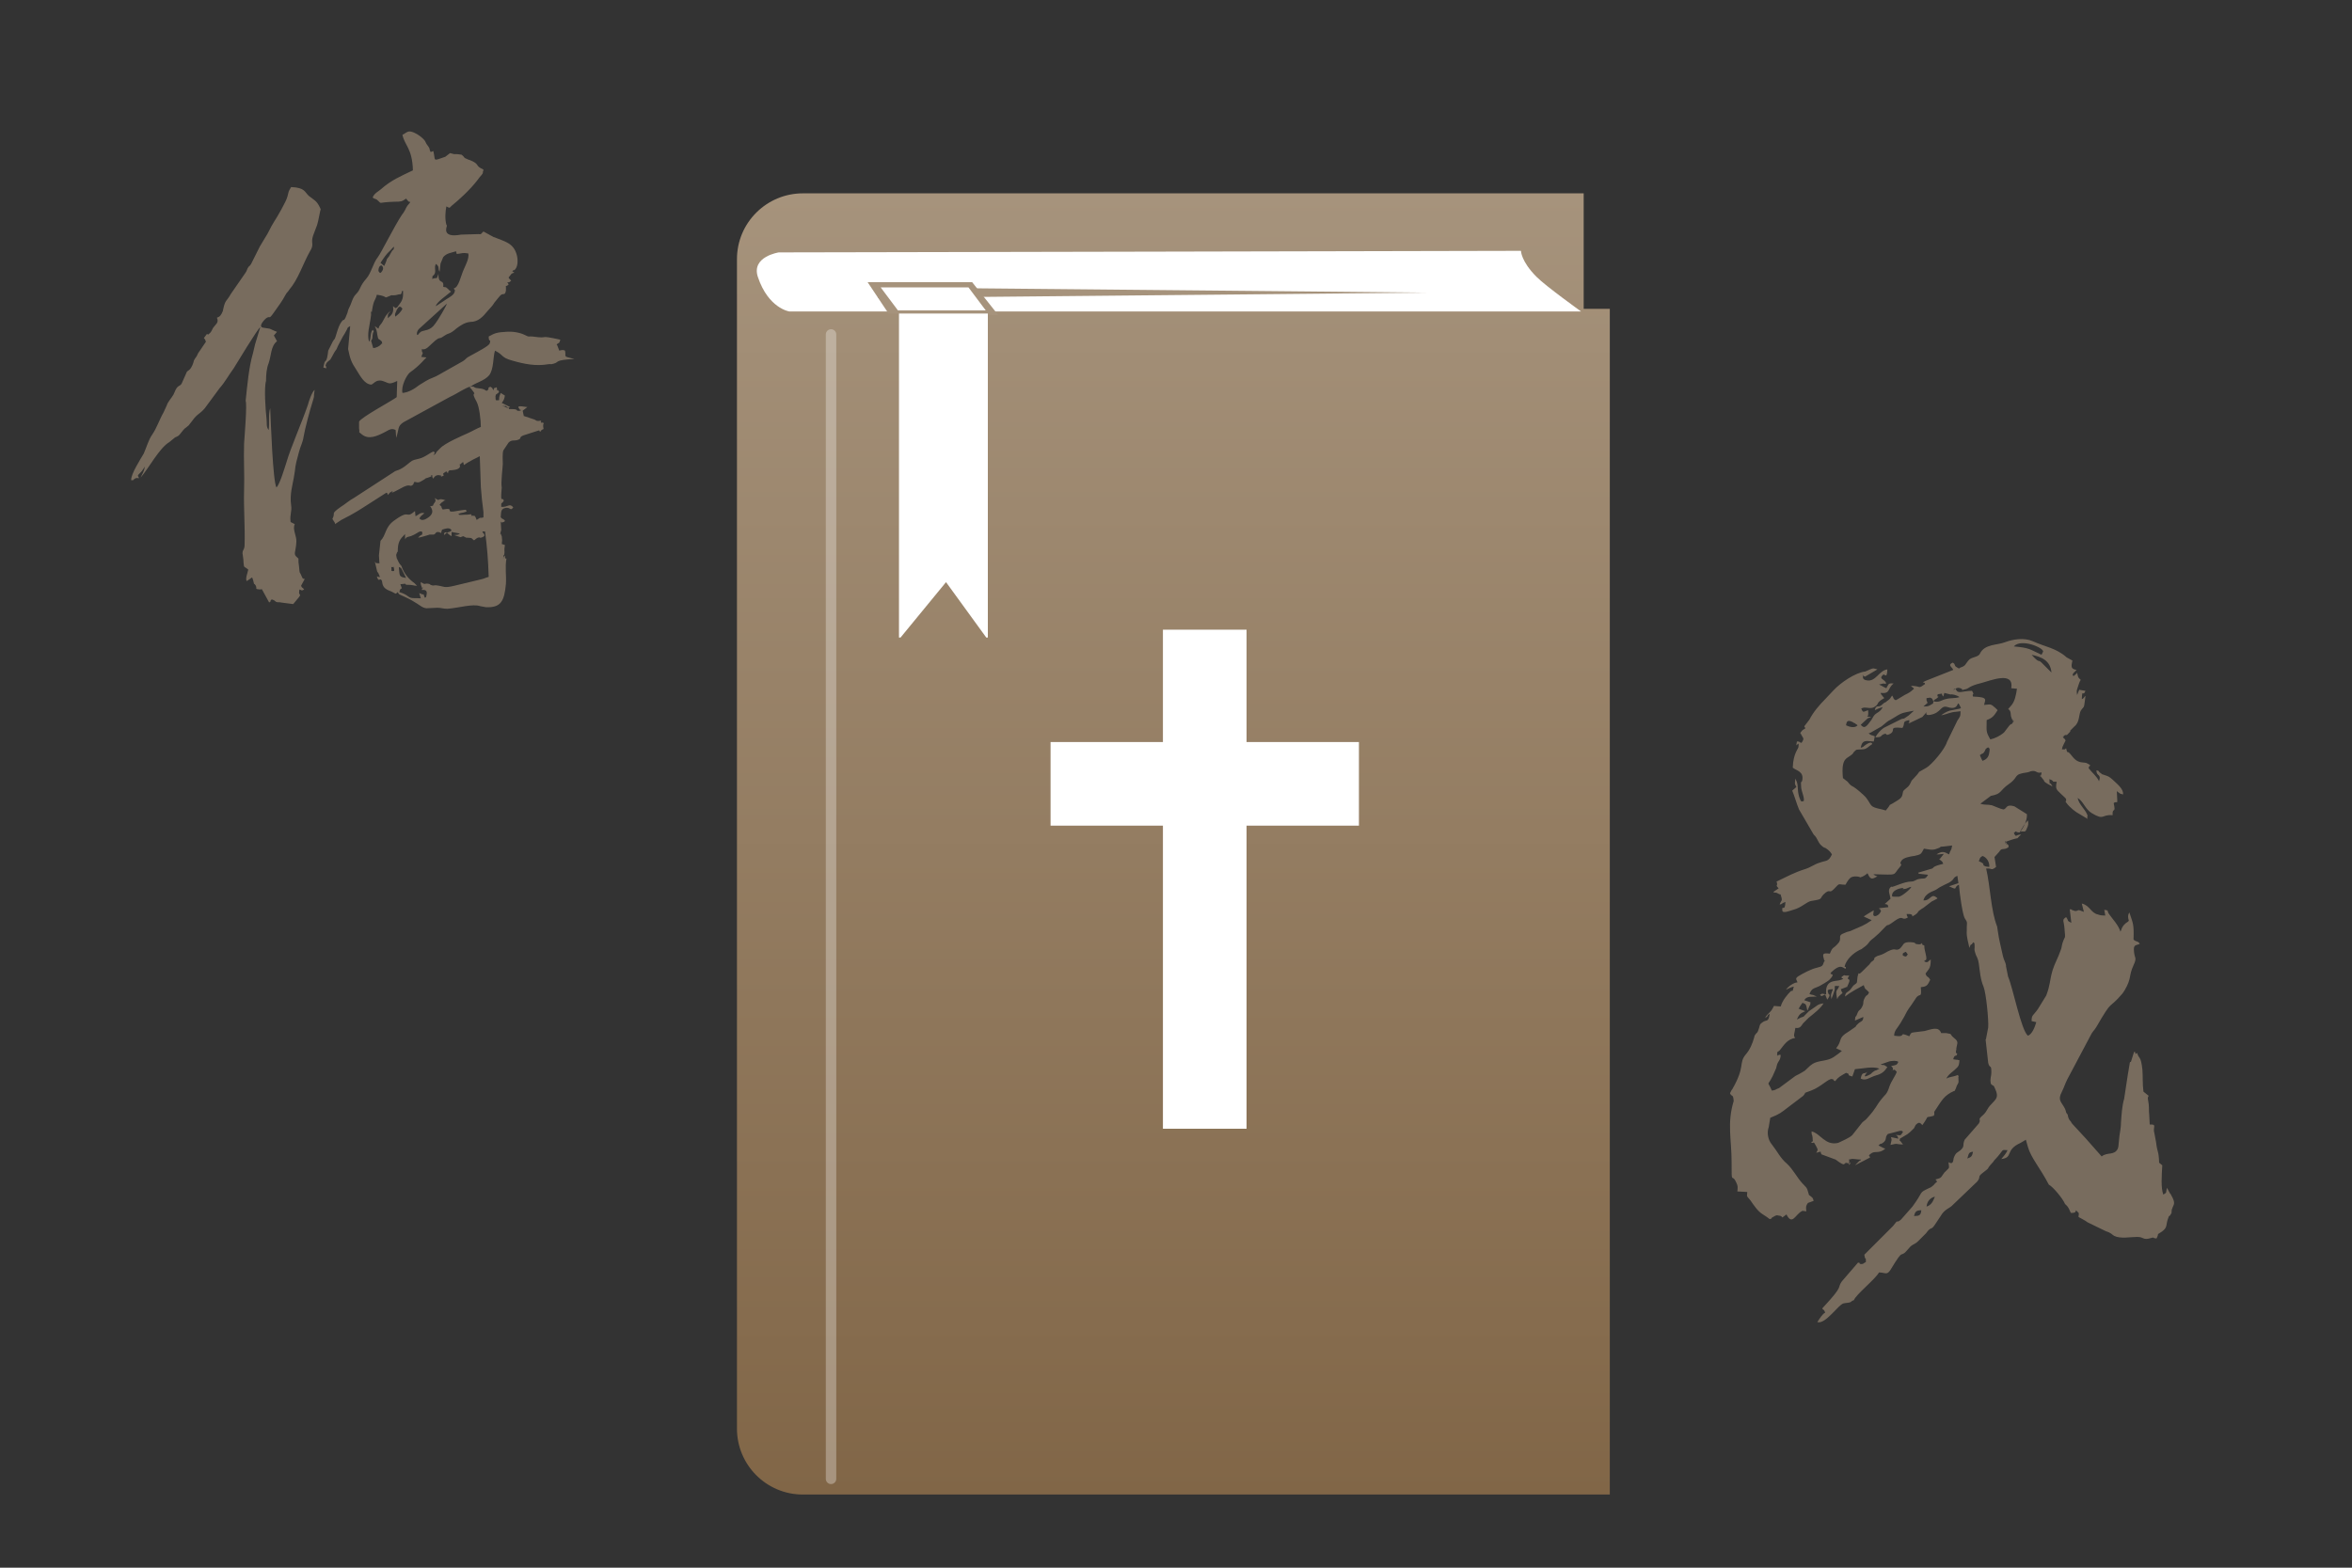
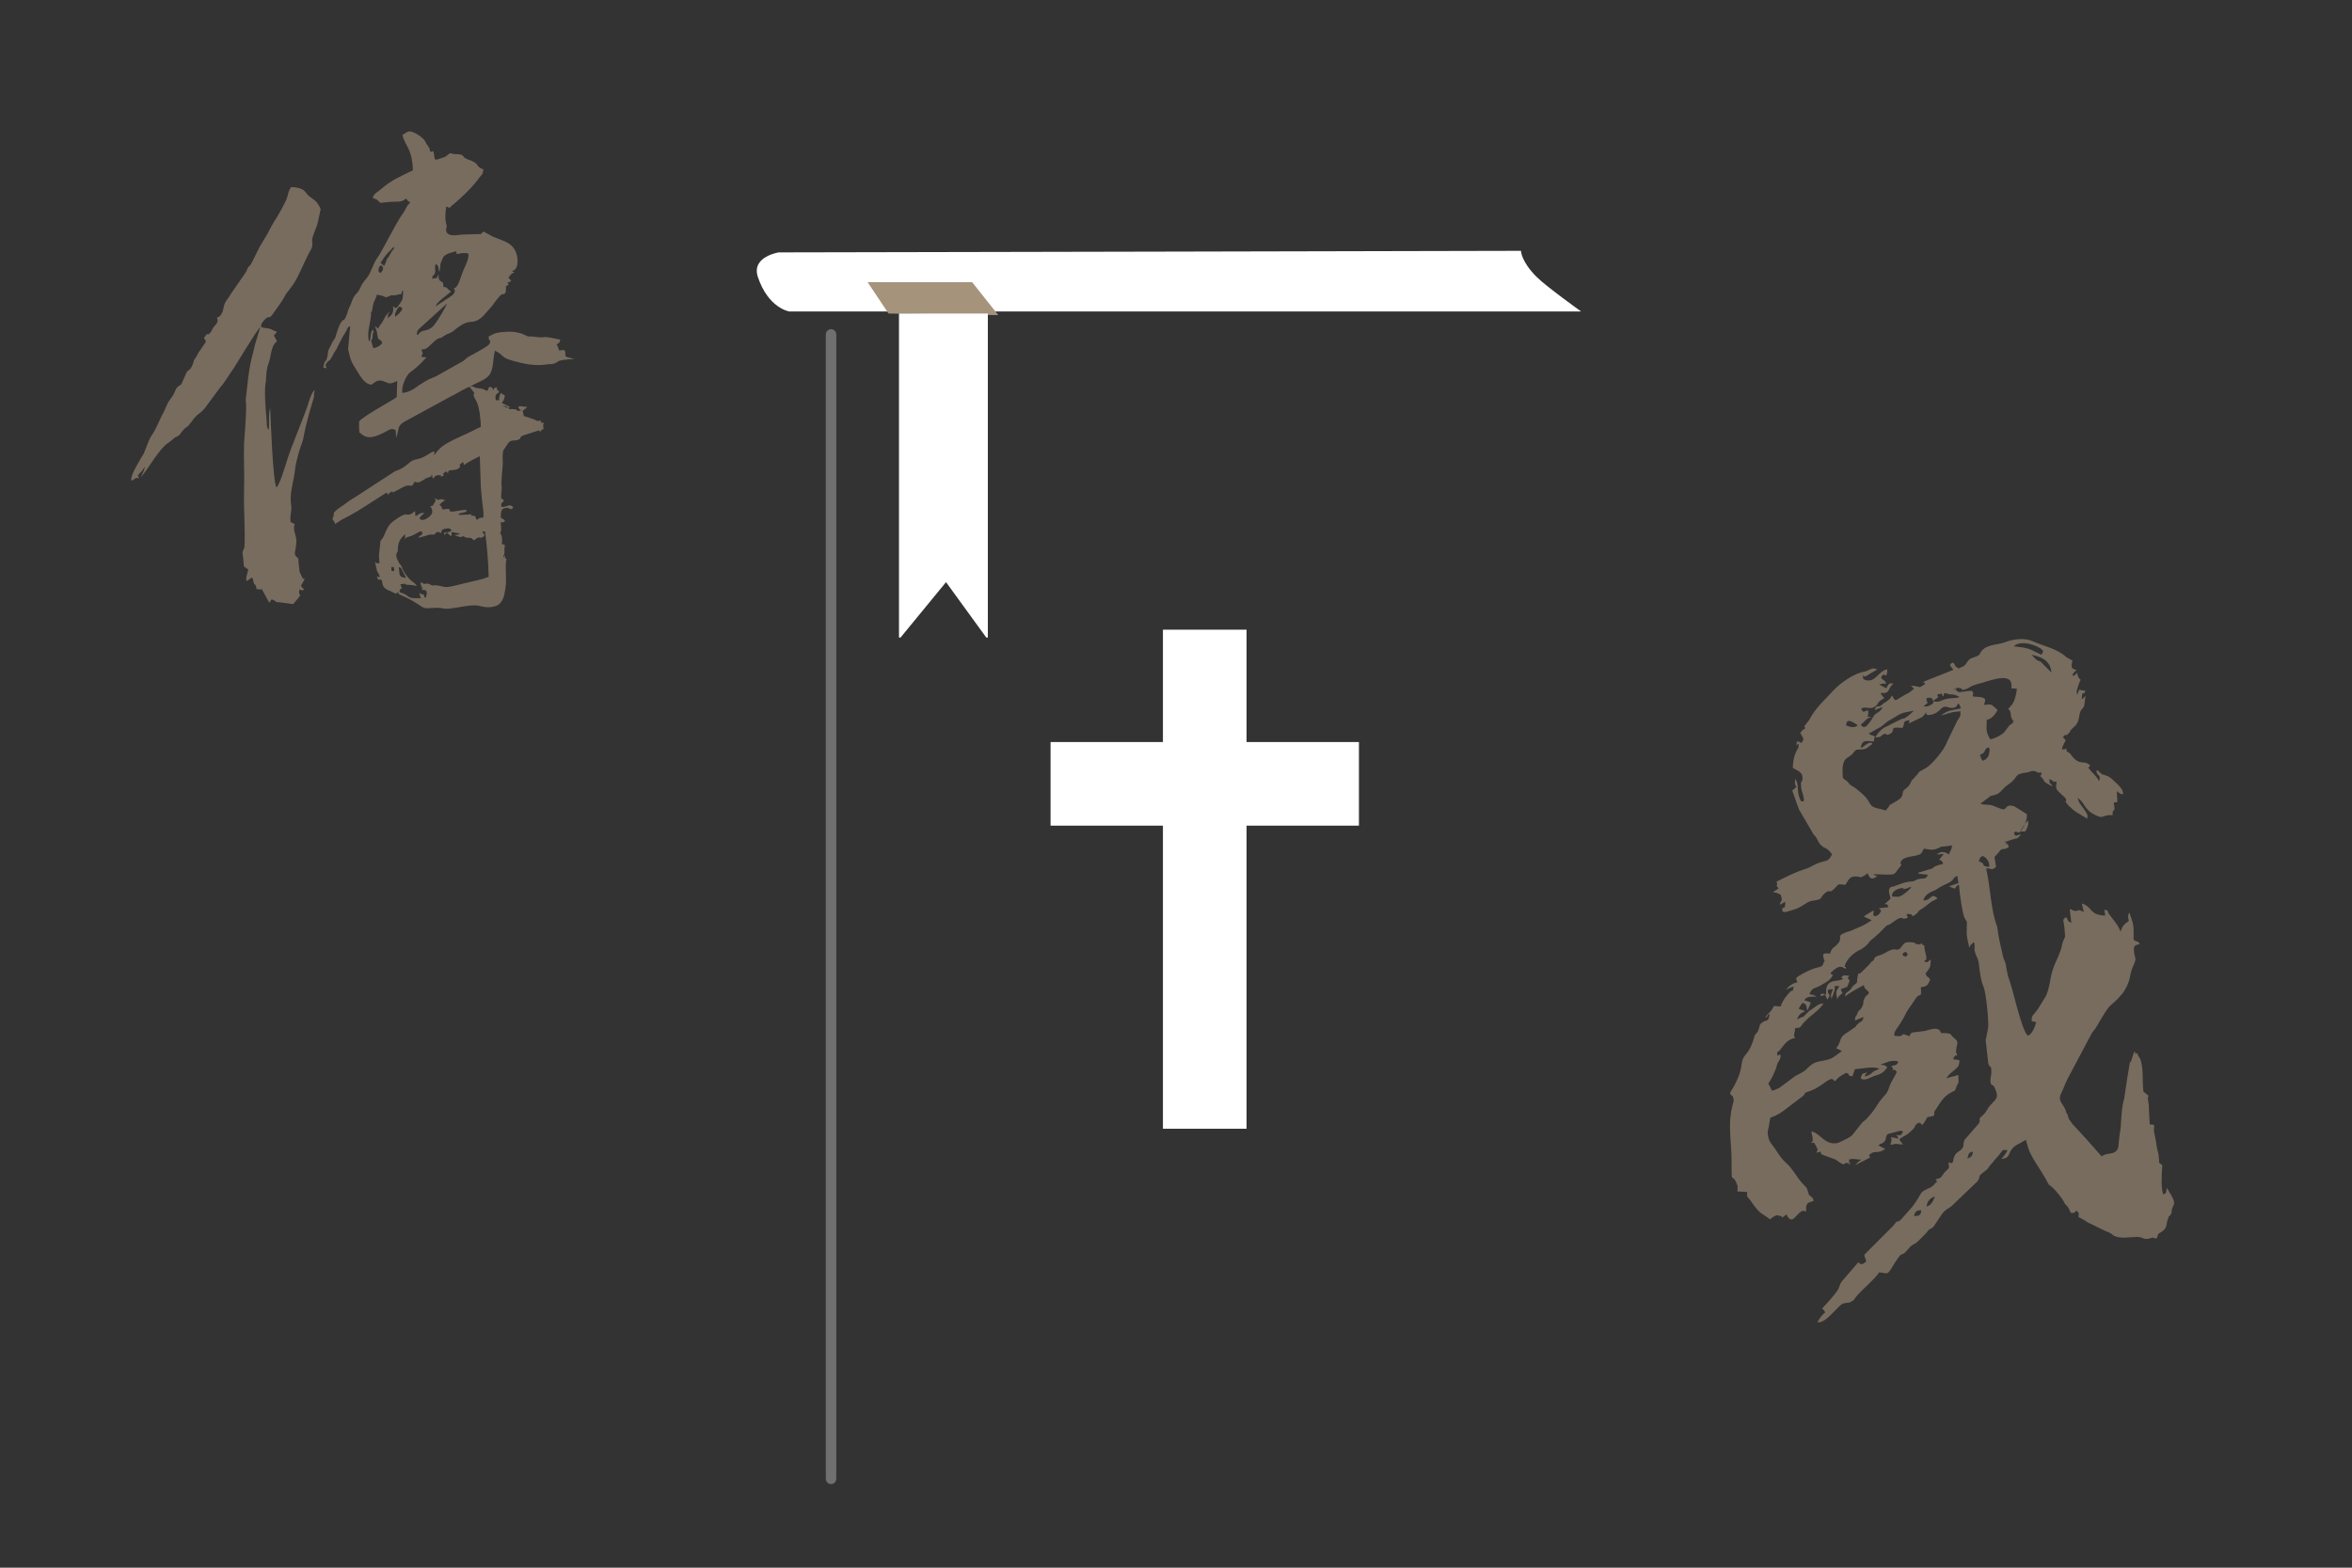
<svg xmlns="http://www.w3.org/2000/svg" version="1.1" x="0px" y="0px" viewBox="0 0 450 300" style="enable-background:new 0 0 450 300;" xml:space="preserve">
  <rect x="0" y="0" width="450" height="300" fill="#333333" stroke="none" />
  <style type="text/css">
	.st0{opacity:0.6;}
	.st1{fill-rule:evenodd;clip-rule:evenodd;fill:#A6937C;}
	.st2{fill:url(#SVGID_1_);}
	.st3{fill:#FFFFFF;}
	.st4{fill:#A6937C;}
	.st5{opacity:0.3;fill:none;stroke:#FFFFFF;stroke-width:2;stroke-linecap:round;stroke-miterlimit:10;}
</style>
  <g id="圖層_2" class="st0">
    <g>
      <path class="st1" d="M92,93.2l0.2,2.3l0.3,2.5l0,1c-0.2,0.1-0.5,0.1-0.7,0.1l-0.6,0.4L91,99c0,0,0-0.1-0.1-0.1    c-0.1-0.2,0.3-0.1-0.3-0.2c-0.7-0.1-0.1,0.1-0.3,0c-0.5-0.1,0.3,0.4-0.2-0.3c-0.5,0.1-0.7,0.1-1.2,0.1c-1.3,0.1-1,0-1.2-0.1    c0.2-0.1-0.2,0,0.4-0.2c0.3-0.1,0.1,0,0.5-0.1c0.3-0.1,0.5-0.1,0.7-0.3c-0.4-0.4,0.1-0.2-0.7-0.2c0,0-0.7,0.1-0.7,0.1    c-3.5,0.7-0.4-0.7-3.2-0.2c-0.5-0.7,0.1-0.3-0.6-0.9c0.1-0.1,0.3-0.4,0.5-0.5l0.3-0.2c0,0,0-0.1,0.1-0.1c0,0,0.6,0-0.2-0.2    c-1.2-0.3-0.5,0.5-1.6-0.3c0.2,0.7,0.2,0.5-0.2,1.1c-0.3,0.5,0.1,0.3-0.7,0.5c0,0.1,0.1,0.1,0.1,0.1c0,0.1,1.2,1.3-1.1,2.4    c-0.5,0.2-0.8,0.1-1.1-0.2c0.5,0.2-0.1,0.2,0.1-0.1l0.2-0.3c0.2-0.2,0.5-0.4,0.7-0.6c-0.8-0.2-1.1,0.3-1.7,0.6l-0.1-1    c-2,1.7-0.7-0.6-4.1,1.9c-1.7,1.3-1.4,2.7-2.5,3.8l-0.3,2.8l0.1,1.5c-1.1-0.1-0.4,0.1-0.9-0.3l0.1,0.3c0.1,0.4,0.2,0.9,0.3,1.3    c0.1,0.5,0,0.1,0.3,0.6l0.3,0.7c0,0-0.1,0-0.1,0c0,0.1-0.1,0-0.1,0s-0.1,0-0.1,0l-0.3-0.1c0.4,1.4,0.6,0,1,0.9c0,0,0,0.1,0,0.1    c0.1,0.5,0.1,1.2,1.3,1.7l0.5,0.2c1,0.5,0.7,0.5,1.1,0.2c0,0,0.1-0.1,0.1-0.1c0.3,0.5,0,0.3,1.3,0.9c0.5,0.2,1,0.5,1.4,0.7    c1.6,0.9,1.9,1.4,2.8,1.5c0.6,0,1.4-0.1,2.1-0.1c0.7,0,1.1,0.2,1.9,0.2c2.4-0.2,4.8-1,6.3-0.5l1.1,0.2c2.8,0.1,3.5-1.1,3.8-4.5    c0.1-1.6-0.2-3.2,0.1-4.8c-0.3-0.2-0.2,0.4-0.3-0.6c0,0-0.1,0.1-0.1,0.1c-0.5,0.7,0,0.4-0.2,0.3c0.1-1,0.1-0.1,0.2-0.7    c0.1-0.7-0.1-0.4,0.1-1.7c-0.3-0.2,0.2,0.1-0.3-0.1c-0.1,0-0.2-0.1-0.3-0.1c0.1-0.9,0.1-0.5,0-1.5c-0.4-0.6,0.3-0.4-0.3-0.4    l0.2-0.8l-0.1-1.6c0.4,0.3-0.3,0.3,0.5,0.1c0.3-0.1,0.2,0,0.3-0.3c-0.3-0.3-0.7-0.4-0.7-0.5c0-0.1-0.1-0.1-0.1-0.1    c0.1-1.1,0-1.6,0.9-1.8c1-0.2,0.9,0.7,1.5-0.1c-0.7-0.9-1,0-2.3-0.1c0-1.2,0-0.3,0.5-1.2c-0.3-0.9-0.7,0.9-0.4-2.5    c-0.2-0.9,0.2-4,0.2-4.5c0-0.7-0.1-2,0.1-2.6l1-1.5c0.6-0.6,1.1-0.3,1.7-0.5c1-0.3,0.1-0.5,1.2-0.9l2.8-0.9c0.5-0.1-0.1,0,0.4,0.2    c0.4-0.5,0-0.2,0.6-0.5c-0.3-1.5,0.4-0.9-0.1-1.2c-0.4-0.2,0,0.2-0.3,0c-0.4-0.3,0.1,0-0.1-0.4c-0.8,0.1-0.7,0.1-1.2-0.2l-2.1-0.7    c0,0,0-0.1,0-0.1l-0.2-0.9l0.9-0.7c-0.4,0-1.9-0.4-1.7,0.1c0,0,0.2,0.3,0.2,0.3c0.6,0.9-0.1-0.6,0.2,0.3c-1.2,0.1-0.2-0.2-1.3-0.3    c-1.6-0.1-0.5,0.2-1.1-0.3c-0.2-0.1-0.2-0.1-0.4-0.3L96,77.7c1,0.1,0.9,0.6,1.6,0.2l-1.6-0.8c0.4-0.5,0.5-0.8,0.6-1.4l-0.8-0.5    c-0.7,1.5,0.2,1.4-0.9,1.4c-0.1-0.1-0.1-0.5-0.1-0.8c0.2-0.7,0.1-0.2,0.3-0.4c0.7-1-0.7,0.8,0.2-0.2c0,0,0.1,0,0.1-0.1    c0-0.1,0.1-0.1,0.1-0.1c-0.5-0.9-0.1,0.2-0.4-0.4c-0.1-0.2,0.1-0.1-0.1-0.5c-0.5,0.3-0.4-0.1-0.6,0.6c-0.4-0.7,0-0.3-0.6-0.7    c-0.9,0.5,0.2,0.2-0.7,0.8c-0.7-0.4-0.7-0.4-1.6-0.5c-1.1-0.1-0.5-0.4-1.4-0.3c-0.5,0.3-0.3-0.1,0.2,0.6c1.2,1.5-0.5-0.2,0.9,2.3    c0.5,0.9,0.8,3.5,0.8,4.8c-0.8,0.3-1.6,0.8-2.5,1.2c-1.1,0.5-4.4,1.9-5.3,2.9c-0.1,0.1-0.3,0.3-0.5,0.5c-0.5,0.5-0.1,0.5-0.8,0.8    c0.4-0.5,0.3-0.4,0.1-0.7c-0.6,0.1-1.6,1.1-2.9,1.4c-1.4,0.3-1.3,0.4-2.2,1.1c-1.6,1.3-2,1-2.5,1.4l-7.7,5    c-0.8,0.4-1.8,1.3-2.5,1.7c-2.1,1.5-0.9,1-1.6,2.3l0.5,0.8c0,0,0,0.1,0,0.1c0,0,0,0.1,0,0.1c0.5-0.3,0.7-0.5,1.2-0.8    c2.6-1.3,3.6-2,6.1-3.6l2.5-1.6c0.4,0.1,0-0.1,0.2,0.1l0.1,0.3c0.2-0.1,0.3-0.4,0.5-0.5c1.4-0.8-1.2,1,1.9-0.7    c1.9-1.1,1.8-0.3,2.2-0.6c0.5-0.3,0.1-0.1,0.5-0.7c0.8,0.2,0.8,0.2,1.8-0.4c0.7-0.4-0.2-0.1,0.8-0.4c1.5-0.5-0.1-0.1,0.8-0.5    c0,0.4,0,0.4,0.2,0.7c0.3-0.6,0.8-0.8,1.4-0.6l0.1,0c0.2,0.1-0.4,0.4,0.3,0.1c0.4-0.2,0.1,0,0.1-0.5c0.7-0.4,0.5-0.6,0.9,0    c0.1-0.5,0-0.3,0.3-0.6c0.6,0,1.6-0.1,1.9-0.5c0.3-0.4,0,0.1,0.1-0.3c0.2-1.1-0.4,0.5,0-0.3c0.1-0.1,0.5-0.4,0.6-0.5l0.1,0.3    c0,0,0,0.1,0,0.1l0.1,0.2c0.5-0.5,3-1.7,3-1.7L92,93.2z M88.1,102.8c0.8-0.2,0.2-0.3,0.7-0.1c0.4,0.1,0.1,0.2,0.6,0.2    c1.1,0,0.8,0.2,1.3,0.5c0.2-0.1,0.3-0.3,0.7-0.5c0.7-0.2,0.2,0.2,0.9-0.1c0.9-0.4,0-0.7,0-1.1h0.5c0.4,3,0.6,5.4,0.7,8.7    c-0.8,0.2-0.7,0.3-1.6,0.5l-5,1.2c-2.1,0.5-1.8,0.1-3.5-0.1c-0.4,0-0.4,0.1-0.8,0c-0.6-0.2-0.1-0.2-0.7-0.3    c-0.8-0.1-0.4,0.3-1.4-0.3c0,0.5,0,0.3,0.1,0.7c0.4,1.3,0.4-0.5,0.1,0.8c0.8-0.1,1.1,0.2,0.9,1c-0.1,0.6-0.1,0.3-0.3,0.5    c-0.5-1,0.1-0.5-0.6-0.7l-0.5-0.2l0.2,0.6l0,0.1c0,0.1,0.1-0.1,0.1,0.3c-1-0.1-1.8,0.1-2.3-0.3c-0.7-0.5-0.9-0.6-1.8-0.9    c0.3-1.4,0.8,0.1,0.2-1.5c0.2,0,0.8-0.1,0.9-0.1l0.2,0.2c1.4,0,1.4,0.2,2.1,0.2l-0.5-0.5c-1.1-0.8-2-1.8-2.5-3.3    c-0.5-0.5-0.6-0.9-0.9-1.5l-0.1-0.6l0.2-0.6c0.3,0-0.2,0.2,0.1,0c0-1.9,0.4-2.4,1.4-3.4v1c0.3-0.5,0.4-0.4,1.1-0.6    c0.5-0.2,0.7-0.3,1.2-0.6c0.1-0.1,1.1-0.7,1,0.1c-0.1,0.4,0,0.1-0.4,0.4c-0.3,0.3-0.2,0.1-0.4,0.4c0.6-0.1,1.2-0.3,1.9-0.5    c0.2-0.1,0.3-0.1,0.4-0.1l0.7,0c0,0,0.3-0.2,0.3-0.2s0.2-0.6,1.1-0.1c0.2-0.7,0-0.6,0.7-0.8c0.7-0.2,1.1-0.1,1.3,0.3    c-0.4,0.3,0,0.1-0.5,0.3c-0.4,0.1,0.1,0-0.3,0.1c-0.1,0-0.2-0.1-0.5,0c0,0,0,0.1-0.1,0.1c-0.1,0.5-0.1,0.5,0.5-0.1    c0.3,0.3,0.5,0.5,0.9,0.7l0-0.5v-0.1c0,0,0,0,0-0.1c0,0,0,0,0-0.1l1.6,0.3c-0.4,0.3-0.4,0.2-1.1,0.3L88.1,102.8z M75.4,108.9    c0.1,0.7-0.1,0.2-0.2,0.4c-0.4-0.1-0.3,0.1-0.3-0.4c-0.1-0.8,0-0.2,0.2-0.4C75.4,108.7,75.2,108,75.4,108.9z M77.7,110.6    c-1.5-0.2-1.2-0.5-1.4-2.1c0.5,0.2,0.4,0.1,0.8,0.9L77.7,110.6z M62.8,67.1c-0.3,2.7-0.6,1.5-0.8,2.6c-0.2,1-0.2,0.5,0.4,0.8    c0.1-0.7-0.3-0.2,0-0.9c0.2-0.4,0.5-0.5,0.8-0.8c0.4-0.6,0.7-1.4,1.2-2c0.2-0.6,0.9-1.8,1.2-2.4c0.3-0.5,0.4-0.6,0.7-1.2    c0.4-0.8,0.1-0.4,0.7-0.8l-0.4,4.4c0.4,1.9,0.6,2.5,1.6,4c0.7,1.1,1.5,2.7,2.8,2.8c0.4,0,0.9-1.1,2.2-0.7c1.3,0.4,1.1,0.8,2.8,0    l-0.1,3.1c-0.9,0.7-6.9,3.9-7.2,4.7V82c0.2,1.1-0.3,0.4,0.5,1.1c1.3,1.1,2.9,0.4,4.6-0.5c0.7-0.4,1.2-0.7,1.9-0.3l0.1,1.5    c0.6-1.8,0.2-2.2,1.4-3l8.8-4.8c1.9-0.9,2.8-1.7,4.2-2.1c0.6-0.6,2.5-1,3.4-2.1c0.9-1.2,0.7-3.4,1.1-4.7c1.8,0.9,1.1,1.3,3.3,1.9    c2.4,0.7,4.6,1.1,6.9,0.7c0.5-0.1,0.4,0.1,1-0.1c1.2-0.3,0-0.7,4-0.9c-2.4-0.6-1.5-0.3-1.8-1.6c-0.3-0.2-0.7-0.1-1.1,0l-0.3-0.8    c0-0.1-0.1-0.2-0.2-0.4c0.5-0.4,0.5-0.1,0.7-0.9c-4.6-1-1.8-0.1-5.3-0.6c-0.9-0.1-0.5,0.2-1.5-0.3c-1-0.5-2.4-0.7-3.6-0.6    c-1.6,0.1-2.1,0.2-3.3,0.9c0,1.3,0.5,0.3,0.2,1.3c-0.1,0.5-2.5,1.7-3,2c-0.3,0.2-0.8,0.4-1.1,0.6c-0.5,0.3-0.4,0.4-1,0.8l-4.6,2.6    c-0.8,0.5-1.7,0.7-2.5,1.2l-1.3,0.8c-0.9,0.7-2,1.4-3.2,1.5c-0.3-1.3,0.8-3.4,1.4-3.9c2.1-1.5,2.8-2.6,3.2-2.9l-1-0.1    c0.6-1.5,0.1-0.2,0.1-1.5c0.8,0.3,1.5-0.7,2.1-1.2c0.3-0.3,0.8-0.7,1-0.8c0.7-0.3,0.1,0.2,1.3-0.6c0.9-0.6,0.8-0.1,2.3-1.4    c0.7-0.5,1.5-1.1,2.6-1.2c1.5,0,2.4-1,3.3-2.1c0.5-0.6,0.9-0.9,1.3-1.6l0.9-1.1c0.7-0.9,0.9-0.2,1.2-0.8l0.1-0.4c0,0,0-0.1,0-0.1    l0-0.5c0,0,0-0.1,0-0.1c0-0.1,0-0.1-0.1-0.1c0.3-0.1,0.4-0.2,0.6-0.3c-0.1-0.4-0.1-0.3-0.1-0.3l-0.2-0.1c0.5-0.2,0.3,0.1,0.8-0.4    l-0.3-0.3c-0.2-0.3,0,0.1-0.2-0.3c0.5-0.5,0.4-0.8,1.1-0.9c0,0-0.1-0.1-0.1-0.1L98,51.9c0.5-0.5,0.2,0.1,0.6-0.4    c0.5-0.6,0.5-1.8,0.3-2.6c-0.6-2.5-2.5-2.7-4.3-3.5c0,0,0,0-0.1,0l-2-1.1c-0.5,0.4-0.3,0.6-1,0.5l-3.3,0.1    c-3.8,0.7-2.7-1.5-2.7-1.7c-0.1-0.6,0.1,0.3-0.1-0.2c-0.3-1.1-0.2-2.5,0-3.5c0.8,0.4,0.5,0.3,1.1-0.2c1-0.8,3.4-2.9,4.9-4.9    c0.6-0.9,1-1,1-1.5c0-0.6,0.1,0.2,0.1-0.4c0,0-0.1-0.1-0.1-0.1l-0.4-0.2c-1.1-0.6-0.2-0.9-2.5-1.7c-1-0.4-0.4-0.3-1.2-0.9    l-0.8-0.1c-0.1,0-0.5,0-0.5,0c0,0-0.1,0-0.1,0l-0.8-0.2l-0.9,0.7c-2.6,0.9-1.8,0.8-2.3-1.1l-0.5,0.2c-0.3-0.5-0.1-0.6-0.4-1    c-0.8-1-0.4-0.9-1-1.5s-1.5-1.2-2.3-1.4c-0.7-0.2-1.1,0.3-1.7,0.6c0.4,2,1.9,2.6,2,6.8c-2.3,1.1-4.2,1.9-6.1,3.6    c-0.6,0.5-1.3,0.8-1.6,1.6c0.5,0.4,0.3,0.1,0.8,0.4c1.2,1-0.2,0.5,3.4,0.4c1.1,0,1.4,0,2.2-0.6c0.5,0.7,0.7,0.7,0.7,0.6    c0,0,0.1,0,0.1,0.1c-1,1.1-0.7,1.1-1.3,2c0,0-0.3,0.4-0.3,0.4c-1.4,2.1-4.1,7.5-4.6,8.1c-0.9,1.1-1.3,3.1-2.2,4.1    c-1.4,1.6-1,2-2,3c-0.7,0.7-0.8,1.7-1.3,2.6c0,0.1-0.1,0.2-0.1,0.2l-0.1,0.3c0,0-0.1,0.3-0.1,0.4l-0.4,1c-0.5,0.9-0.1,0-0.7,0.7    c-0.8,1-1.1,3-1.4,3.4c0,0-0.2,0.2-0.3,0.4L62.8,67.1z M72.8,50.3c0.6-0.9,1.1-1.7,1.9-2.4c0.3-0.3,0.4-0.5,0.7-0.7    c-0.1,0.9-0.1,0.3-0.5,1l-0.5,0.9c-0.5,0.6-0.3,0.3-0.5,0.9c-0.2,0.5-0.2,0.5-0.4,0.9L72.8,50.3z M84.1,52    c0.1-0.5,0.1-1.1,0.2-1.6l0.5-1.2c0.7-0.8,1.5-0.8,2.4-1.1c0.4,0.7-0.2-0.7,0.1,0.2c0.1,0.3,0,0.1,0.1,0.3c1.1-0.1,1-0.3,2.2-0.1    c0.2,0.9-0.5,2.2-0.8,2.9c-0.7,1.5-1,3.6-2,3.8c0.2,0.4,0.3,0.1,0.2,0.6c-0.1,0.6-1,1.1-1.5,1.4l-2.1,1.4c0-0.7,2.1-2.1,2.9-2.8    c-0.2-0.1-0.1-0.1-0.4-0.3c-0.3-0.3-0.1-0.2-0.3-0.3c-0.4-0.3-0.1-0.2-0.8-0.3c0.2-1.7-1-0.2-0.9-2.6c0,0.1,0,0.1,0,0.1l-0.3,0.8    c-0.6,0.1-0.5,0-0.9,0.2c0.1-1.1,0-0.3,0.4-0.9c0.4-0.6-0.1-1.3,0.3-2C84.2,51.1,83.7,51.3,84.1,52z M72.5,52    c-0.1-0.2-0.1,0-0.1-0.3c0.1-1,0.6-0.9,0.6-0.9c0,0,0.6,0.4,0.1,1.1C72.7,52.5,72.6,52.1,72.5,52z M73,65.3    c0.1,0.2,0.1,0.1,0.1,0.3c-0.1,0.6,0.2-0.2-0.1,0.2c-0.3,0.4-1,0.8-1.6,0.8l-0.4-1.4c0.4-0.5,0.2-0.7,0.3-1.1c0.1-0.9,0.4-0.5,0-1    c-0.6,0.8-0.2,1.7-0.7,2.3c-0.4-1.5,0.1-3,0.3-4.4l0.1-0.8c-0.1-1.4,0.1,0.2,0.2-0.9c0.3-2,0.6-1.7,0.9-2.9    c2.3,0.3,1.2,0.8,2.3,0.3c0.9-0.4,0.4-0.1,1.1-0.2c0.4,0,0.6-0.2,1.2-0.2c0.4-0.6-0.1-0.4,0.4-0.7c0.1,1.4-0.1,1.9-0.8,2.8    c-0.2,0.2-0.1,0.2-0.3,0.4c-0.5,0.3-0.3,0.1-0.8-0.2c0.2,1.3-0.3,1.7-1,2.3c0-1.1,0.1-0.7,0.5-1.4c-0.6,0.5-0.9,0.9-1.2,1.5    c-0.8,1.6-0.8,0.9-1.1,1.9l-0.7-0.5c0.3,0.6,0.4,0.9,0.5,1.7C72.4,65.2,72.4,64.7,73,65.3z M79.8,64.1c-0.1-0.4,0-0.7,0.3-1.1    l5.4-4.9c-0.1,0.5-1.8,3.3-2.2,3.8c-1,1.5-2.1,1.2-2.8,1.6C79.9,64,80.1,64.1,79.8,64.1z M75.6,60.6c0-0.8-0.1-0.2,0.1-0.8    c0.7-1.9,1.2-0.8,1.3-0.7C76.7,59.7,76.1,60.3,75.6,60.6z M47,76.7c0.3,0.7-0.2,6.6-0.3,8.2c-0.1,3,0.1,6,0,8.9    c-0.1,3.4,0.2,7,0.1,10.4c0,1.1-0.4,0.9-0.4,1.7c0,0.1,0.2,1.1,0.2,1.8c0.1,1.1,0.1,0.6,0.9,1.3c-0.1,0.6-0.6,1.7-0.3,2.2    c0.5-0.3,0.6-0.4,1-0.7c0,0.1,0.1,0.1,0.1,0.1c0,0.1,0.1,0.3,0.1,0.3c0.4,1.5,0,0.4,0.5,1.1c0.4,0.7-0.3,0.7,0.8,0.8    c0.6,0,0.2-0.3,0.6,0.3l1.2,2.2c0.7-0.5-0.1-0.1,0.5-0.6c0.7,0.2,0.6,0.4,0.9,0.5c0.3,0.1,0.6,0,0.9,0.1l2.3,0.3    c2.3-2.7,0.8-1,1.2-2.8c0.6,0.2,0.3,0.3,0.9,0c-0.5-0.6-0.3-0.1-0.6-0.7l0.7-1.3c-0.5-0.2-0.2,0.3-0.8-1c-0.2-0.4-0.1,0-0.2-0.5    l-0.1-1c-0.1-0.6-0.1-0.8-0.1-1.4c0,0-0.1-0.1-0.1-0.1c0,0-0.1-0.1-0.1-0.1c-0.9-0.7-0.3-0.9-0.2-3c0.1-1.1-0.8-2.4-0.3-3.4    l-0.8-0.4c-0.2-1.5,0.3-2,0.1-3.2c-0.3-2.1,0.3-4,0.5-5.2c0.5-2.7,0-1.4,1-5c0.3-1.2,0.7-1.7,0.9-3c0.2-1.3,1.3-5.4,1.7-6.6    c0.5-1.6,0.1-0.5,0.4-2.3c-0.5,0.4-1.1,2.1-1.3,2.9c-1.2,3.5-3.3,8.2-4.1,11c-0.4,1.2-1.2,4-1.9,4.8c-0.7-1.1-1.1-12.8-1.2-15.2    c-0.4,1.2-0.1,3-0.3,4.2c-0.5-0.7-0.3-1.1-0.4-2.1c-0.2-1.7-0.5-6-0.1-7.3c0-1.2,0.1-2.4,0.5-3.4c0.5-1.4,0.4-3.3,1.6-4.2    l-0.6-1.1l0.6-0.7c-0.6-0.2-0.9-0.4-1.4-0.6l-1.3-0.2c-0.9-0.2,0.1-1.3,0.5-1.7c1-0.8,0.5,0.4,1.6-1.2c0.9-1.3,1.5-2,2.3-3.5    c0.3-0.5,0.3-0.3,0.6-0.8c1.8-2.1,2.6-4.9,4-7.4c0.9-1.4,0.1-1.5,0.6-3c0.9-2.5,0.7-1.4,1.3-4.4c0.1-0.8,0.3-0.4,0-1    c-0.6-1.3-1.1-1.4-2.1-2.2c-0.8-0.7-0.7-1.6-3.4-1.7c-0.6,1-0.4,0.7-0.7,1.8c-0.2,0.9-2,4-2.6,4.9c-0.7,1.1-1,2-1.8,3.2    c-0.3,0.5-0.6,1-0.9,1.5L48,50.6c0,0-0.1,0.1-0.1,0.1c0,0-0.2,0.3-0.3,0.3c-0.4,0.5-0.3,0.8-0.7,1.3l-2.7,3.9    c-0.9,1.6-1.1,1.1-1.5,3c-0.1,0.4,0,0.2-0.1,0.4c-0.3,0.7-0.5,1-1.1,1.2c0.4,0.9-0.1,1.1-0.7,1.9c-0.2,0.3-0.3,0.7-0.6,1    c-0.6,0.6-0.4,0.2-0.6,0.2L39,64.7c0.3,0.3,0.2,0.2,0.4,0.7l-1.5,2.2c-0.3,0.8-0.6,0.9-0.8,1.4c-0.1,0.5-0.4,1.3-0.8,1.7    c-0.4,0.4-0.5,0.2-0.7,0.8l-0.8,1.8c-0.3,0.7-0.7,0.3-1.2,1.3l-0.4,0.9c-0.4,0.7-1.1,1.4-1.3,2.1l-0.6,1.3c-0.8,1.4-1.3,3-2.2,4.3    c-0.7,1-1.1,2.5-1.6,3.6c-0.7,1.2-2.5,4-2.4,5.1c0.7,0,0.3-0.1,0.7-0.3c0.3-0.2,0.4-0.1,0.8-0.1c-0.4-0.7-0.2-0.5,0.4-1.2    c0.3-0.3,0.4-0.6,0.7-1c-0.1,0.9-0.5,1.4-0.8,2.1c1.5-1.7,3.6-5.7,5.5-6.8l1.1-0.9c0.5-0.2,0.7-0.3,1-0.7c1.1-1.4,0.7-0.8,1.6-1.6    c0.2-0.2,0.5-0.7,0.7-0.9c0.9-1.3,1.5-1.3,2.4-2.4l2.8-3.8c1-1.1,1.8-2.6,2.7-3.8c0.5-0.8,4.6-7.6,5.1-7.9c-0.3,1.1-0.7,2.2-1,3.3    l-0.4,1.7C47.6,70.3,47.3,73.9,47,76.7z" />
    </g>
    <g>
      <path class="st1" d="M349.4,190.3c-0.7-0.1-0.7-0.3-1.2,0.1c0.5,0.3,0.1,0.3,1-0.1l0.4,1c0.8-1.1,0.3-0.9,0.2-1.2    c-0.1-0.5-0.4-0.8,0.9-0.8c-0.3,0.8-0.5,1-0.3,1.9l0.1-0.3c0.1-0.2,0.1-0.3,0.2-0.5c0,0,0.3-0.9,0.3-0.9c0.2-0.8-0.4-0.9,0.9-0.8    c-0.4,1.1-0.8,0.4-0.4,2.5c0.2-0.2-0.1-0.2,0.6-0.8c0.7-0.7,0.4,0,0.1-1.1l0.8-0.3c0.7-0.4,0.1,0.4,0.6-0.6    c0.8-1.6-0.6-0.5,0.2-1.7c0,0-0.1-0.1-0.1,0l-0.4,0c-0.6,0-0.2-0.2-0.6,0c-1.2,0.7,1,0.4-0.8,0.9    C351.1,187.8,349.1,187.5,349.4,190.3z M331.7,210.7c-1.3,4.3-0.4,7.3-0.4,11.6c0,4.8,0,2,0.9,4c0.3,0.6,0.3,0.9,0.2,1.7l1.9,0.1    c-0.1,1.1-0.1,0.7,0.6,1.6c0.7,1,1.4,2.1,2.4,2.7c0.6,0.4,0.8,0.5,1.3,0.9c0.9-0.3-0.2,0,0.8-0.5c0.3-0.2,0.6-0.3,0.8-0.2    c1.4,0.1,0.1,0.9,1.6-0.2c1.1,2.2,1.7,0,2.9-0.6c0,0,0.1,0,0.1-0.1l0.8,0.1c-0.1-0.9-0.1-1,0.3-1.6l1.1-0.4    c-0.2-0.6-0.1-0.5-0.6-0.9c-0.4-0.4-0.2,0.1-0.4-0.6c-0.3-1.2-0.5-1.1-1.2-1.9c-1-1.1-1.8-2.7-2.9-3.7c-1.3-1.1-1.8-2.3-2.9-3.7    c-0.7-0.8-1-2.2-0.6-3.3l0.3-1.8c1.8-0.7,2.1-1,3.4-2l2.9-2.2c0.8-0.9-0.3-0.3,1.5-1c1.9-0.7,3.4-2.4,4-2.2    c0.5,0.1,0.2,0.1,0.3,0.2l0.3,0.2c0.7-0.9,1.1-1,2.1-1.6c1.2,0.4-0.3,0.3,1.2,0.7l0.5-1.4c1.5-0.1,3.4-0.6,4.7-0.1l-0.6,0.3    c-0.5,0.2,0-0.1-0.6,0.3c-0.5,0.3-0.1,0.3-1,0.7c-1.3,0.6-0.2-0.5,0.1-1c-0.6,1.1-1.2-0.1-1.5,1.6c1,0.5,1.6-0.2,2.9-0.6    c1.1-0.3,1.6-0.7,2.2-1.6c-1-0.7-0.5-0.2-1.3-0.5l1.7-0.6c0.6-0.1,1.3-0.2,1.7,0.1c-0.3,0.7-0.5,0.6-1.4,0.8    c0.5,0.3,0.5,0.9,0,0.9c0.8-0.2,0.5-0.4,1.1,0.2c-0.2,0.7-1,1.7-1.4,2.8c-0.5,1.6-0.8,1.5-1.5,2.4c-1.2,1.5-0.9,1.6-2.7,3.6    c-0.5,0.6-0.6,0.5-1,0.9l-1.9,2.4c-0.4,0.5-2.3,1.3-2.7,1.5c-2.5,0.6-3.4-1.8-5.1-2.2c0,1,0.1,0.3,0.2,1.2c0,1.2,0.3,0.4-0.3,0.9    c0.7,0.4,0.3-0.5,0.9,0.6c0.5,0.9,0.4,0.8,0.1,1.4c1.3-0.3,0.6-0.4,1,0.3l2.7,1c2.5,1.9,1.1,0.1,2.6,0.8c0.7-1-0.3,1.2,0-0.4    c0,0,0-0.1,0-0.1c0.1-0.4-0.5-0.2,0.4-0.4c0.3-0.1,1.1,0.1,1.9,0.1c-0.3,0.4,0,0-0.4,0.3l-0.7,0.7c0,0,0,0.1-0.1,0.1l2.9-1.5    c0,0-0.1-0.2-0.1-0.2c0-0.4-0.5,0.1,0.2-0.5c0.8-0.7,1.6,0.1,2.8-1c-0.3-0.1-0.4-0.1-0.7-0.3l-0.6-0.3c0.5-0.5,0.3-0.2,0.7-0.4    c1.1-0.7,0.4-1.1,1.1-1.8l2.3-0.6c0.6,0,0.2-0.1,0.6,0.2c-0.6,0.9-0.3,0.6-1.4,0.6c0.5,0.3,0.3,0.1,0.5,0.7l-1.4-0.3    c0,0.1,0.1,0.3,0.1,0.4c0,0,0,0.1,0,0.2l-0.2,0.9c1.6-0.4,0.8-0.1,2.4-0.1l-0.4-0.5c-0.2-0.4-0.3,0.1-0.2-0.6c1.6-1,1.3-0.6,2.7-2    l0.3-0.6c0,0,0.1-0.1,0.1-0.1c0.6-0.6,0.8-0.3,1.2,0.1c1.6-2.2,0.2-1.2,2.2-1.8c0.3-0.8-0.3-0.3,0.5-1.4c1-1.5,1.5-2.5,3.3-3.3    c0,0,0.2,0,0.2-0.1l0.2-0.4c0.4-1.3,0.6-0.7,0.5-1.9c-0.1-0.6,0.2-0.1-0.1-0.7c-0.9,0.4-1.5,0.3-2.2,0.7c0.3-0.7,0.8-1,1.5-1.6    c0.7-0.7,0.9-0.6,1-1.9l-0.4-0.1c0,0-0.1,0-0.2,0l-0.6-0.1c0.3-1.1,0.6-0.4,0.7-0.9c0-0.1,0.1,0,0.1-0.1c-0.5-0.3-0.2-0.6-0.2-0.9    c0,0,0-0.1,0-0.1s0-0.1,0-0.1l0.2-1c0-0.6-0.5-0.8-1-1.3c-0.6-0.7,0.1-0.3-1.1-0.6l-1,0c-0.5-1.4-1.9-0.7-3.2-0.4    c-2.9,0.4-2.4,0.1-2.9,1c-2.4-1-0.2,0.3-2.9-0.1c0-1,0.6-1.4,1.2-2.4c0.2-0.4,0.5-0.8,0.7-1.2c1-2,0.8-1.3,2.2-3.5    c0.8-1.3,1.2,0.2,1-2.2c1.2-0.1,1.3-0.4,1.8-1.4c-0.5-0.9-0.6-0.3-0.9-1.2l0.6-0.8c0.3-0.4,0.4-0.9,0.4-1.9    c-0.6,0.4-0.5,0.7-1.2,0.4c-0.1-0.6,0.7,0.4,0.2-1.6c-0.5-1.9,0.1-1.3-0.6-1.6c-0.2-0.8,0.2,0-0.8-0.1c-1.1-0.1,0-0.3-1.4-0.4    c-1.7-0.1-1.3,0.6-2.2,1.3c-1,0.5-0.5-0.6-3,0.9c-0.8,0.4-1.1,0.3-1.5,0.6c-0.7,0.4,0.2,0.3-0.9,1c-0.5,0.7-0.3,0.4-0.7,0.8    l-0.7,0.7c-0.6,0.6-0.9,0.9-1,0.6l-0.2,0.7c-0.2,1.4,0.1,1-0.8,1.7l-0.6,0.8c-0.6,0.6-0.9,0.4-1,1.3c0.5-0.4,1.1-0.8,1.8-1.2    l1.8-1c0,0,0,0.1,0,0.1c0.3,0.9,0.3,0.5,1,1.3c-0.4,0.9-0.4,0.2-0.9,1.2c-0.4,0.9,0,0.7-0.4,1.5c-0.5,1-0.6,0.4-1,1.5    c-0.3,0.8-0.3,0-0.4,1.2l1.6-0.7c0,1-0.5,0.7-1.2,1.5c-0.5,0.5,0.1-0.1-0.3,0.4l-1.3,0.9c-2.2,1.3-1.1,1.6-2.4,3.2l1.1,0.5    c-0.3,0.3-1.3,1-1.6,1.2c-1.1,0.7-2.2,0.6-3.4,1c-1,0.4-1.2,0.8-2.1,1.6c-0.6,0.4-1.2,0.7-1.8,1l-3.1,2.3    c-0.8,0.3-0.6,0.4-1.4,0.5c-1-2.4-0.9-0.1,0.7-4c0,0,0-0.1,0.1-0.2l0.1-0.4c0.5-1.5-0.3,0.8,0.1-0.4c0.3-0.8,0.6-0.7,0.7-1.8    c-0.5-0.2,0,0-0.4,0c-0.8,0,0.4,0.3-0.3,0c0.1-1,0-0.4,0.5-0.9c0.9-1.1,1.4-2.1,3-2.4c-0.5-0.3-0.1-1,0-1.9c0.9,0.1,1-0.2,1.5-0.9    l1-1c1.1-0.9,2.3-1.8,2.9-2.8c-0.7,0.1-1,0.2-1.5,0.6l-1.3,0.9c-0.3,0.3-0.7,0.7-0.9,0.9c-0.3,0.3,0.4-0.1-0.3,0.2    c-0.2,0.1,0,0-0.3,0.1l-0.8,0.4c0.4-1,0.7-1.2,1.6-1.6l-1.1-0.4c0-0.1-0.1,0-0.2-0.1c0.4-0.4,0,0,0.4-0.6l0.3-0.4    c0-0.1,0-0.1,0.1-0.1c0.7,0.4,0.4,0,0.7,0.6l0.2,0.9c0-0.1,0.1-0.1,0.1-0.2l0.3-0.7c0.2-0.4,0.1,0.1,0.2-0.7l-1.2-0.4    c0.5-0.9,1.6-0.6,2.4-0.7l-0.7-0.3c-0.1,0-0.6-0.1-0.7-0.2c0.5-1.2,0.9-1,1.9-1.5c0.2-0.1,1.8-1,2-1.3c1.6-1.7-1.1-0.3,0.9-1.9    c1-0.7,1.3-0.6,2.1-0.1c0.3-0.9-0.5,0.3,0-1c0.6-1.3,1.9-2.3,3.1-2.8c0.2-0.2,0.6-0.4,1-0.8c0.5-0.5,0.3-0.5,0.9-1    c0,0,0.5-0.4,0.5-0.4l0.9-0.8c2.7-2.8,0.6-0.6,2.9-2.3c1.9-1.4,1.3,0,2.6-0.7c0-0.3-0.2-0.2-0.2-0.7c2-0.1,0.3,1,1.7,0.1    c0.8-0.6,0.1-0.4,1.2-1.1c0,0,0.1-0.1,0.2-0.1l1.3-1c0.3-0.2,0.1-0.1,0.4-0.3l0.6-0.3c0,0,0.1-0.1,0.2-0.1c0,0,0.2-0.1,0.3-0.2    c-1.3-1.2-1.2,0.5-2.7,0.4c0.4-1.5,1.9-1.7,2.5-2.1l0.6-0.4c0.5-0.3,1.2-0.6,1.8-0.9c1.2-0.7,0.6-0.9,1.6-1.3l0.2,1.4l-1.8,0.6    c1.9,0.9,0.7,0.2,1.9-0.3c0.1,1.6,0.7,5.7,1.1,6.4c0.4,0.7,0.5,0.5,0.4,1.7c0,0,0,0.1,0,0.1c0,0,0,0.1,0,0.1c0,0,0,0.4,0,0.5    c-0.1,1.2,0.3,2.2,0.5,3.3c0.4-1.2,0.3-0.2,0.7-1.1c0.2,0.3,0.3-0.2,0.3,0.9c0,0.6-0.1,0.4,0.1,1.1c0.2,0.8,0.5,0.8,0.7,2.1    c0.2,1.4,0.3,3,0.9,4.4c0.5,1.2,1,6.4,0.9,7.8l-0.4,2.1c0,0,0,0.2-0.1,0.2l0.5,4.5c0.3,1.2,0.6,0.2,0.6,1.7c0,1.1-0.3,1.1-0.1,2.3    c0.7,0.7,0.4,0,0.8,0.9c0.8,1.7,0.2,2-0.7,3c-0.9,0.9-0.7,1.2-1.5,2c-1.4,1.2-0.3,0.7-0.9,1.7l-2.7,3.1c-0.5,1.1,0.1,1.2-0.8,2    c-0.6,0.5-0.9,0.4-1.3,1.5c-0.1,0.3,0,1.4-1,0.8c0,0.1,0.1,0.8,0.1,0.8c-0.1,0.8,0.1-0.1-0.1,0.4l-0.8,0.8c-0.7,0.9-0.4,1-1.7,1.3    c0.6,0.6,0.1,0.5-0.1,0.8c-0.1,0.2-0.8,0.8-1,0.8c-2.3,1.1-1,0.5-3.3,3.6l-2.2,2.5c-1.1,0.9-0.3-0.4-1.5,1.2l-5.5,5.5    c0.2,1.4,0.3,0.1,0.3,1.4c-0.6,0.3-0.4,0.4-1,0.4c-1.1,0,0.7,0-0.5-0.3l-3.1,3.6c-1,1.4,0.5,0.6-3.5,4.9c-0.6,0.6,0.1,0.2,0.3,1.1    c-0.5,0.2-1.1,1.2-1.5,1.8c1.6,0.5,4.1-3.5,5.1-3.6c1.9-0.2,1-0.3,1.9-0.6c0.4-1.1,4.1-4,4.8-5.3c1.2,0,1.5,0.6,2.2-0.5    c2.9-4.8,1.5-1.7,3.5-4.1c0.6-0.8,1.2-0.8,1.7-1.3l1.6-1.6c1-1.4,0.9-0.5,1.6-1.5l1.2-1.8c0.8-1.4,1.7-1.4,2.4-2.2l4.6-4.4    c0.8-1-0.1-0.8,1.1-1.7c1.7-1.3,0.3-0.3,1.9-2c0.2-0.2,0.1-0.2,0.3-0.4c2-2.1,1.1-2,2.5-1.9c-0.3,0.7-0.8,1.2-1.2,1.7    c2.4-0.3,0.6-1.7,3.7-3.1l1-0.6l0.4,1.4c0.6,2.1,2.4,4.1,4,7.2c0.8,0.4,2.7,2.7,3.1,3.7c0.6,0.5,0.7,0.8,1.1,1.7    c1.7,0.1,0.4-1.1,1.4-0.1c0.3,0.2,0,0.7,0.1,0.9c0.5,0.3,1.2,0.6,1.7,1l3.5,1.7c1,0.3,1.1,0.6,1.6,0.9c1.2,0.6,3.1,0.2,4.4,0.2    c1.4,0,1,0.7,2.7,0.2c0.7-0.2,0,0,1,0.1c0.7-1.4-0.3-0.4,1-1.3c1.1-0.8,0.8-1.2,1.1-2.2c0.4-1.3,0.3-0.5,0.6-1.1    c0.3-0.5,0.1,0,0.2-0.7c0-0.1,0-0.3,0.1-0.4c0.2-0.8,0.8-0.9-0.2-2.6c0-0.1-0.1-0.2-0.2-0.3l-0.6-1.1c-0.3,1.1,0.1,0.8-0.7,1.3    c-0.5-1.3-0.3-3.7-0.2-5.6l-0.6-0.5c-0.1-2.5-0.3-1.6-0.6-4l-0.3-1.6c-0.4-1.2,0.6-1.8-0.9-1.7l-0.1-1.9c-0.1-0.9,0-1.1-0.1-2    c-0.1-0.9-0.3-1.2,0-1.6l-1-0.8c-0.2-1.5-0.1-2.8-0.2-4.2c-0.3-2.8-0.7-2-1-3.2c-0.4,0.2-0.3,0.4-0.4-0.2h-0.2l-0.6,1.9    c-0.5,0.2,0.2-0.2-0.2,0.1l-0.4,2.4l-0.7,4.6c-0.4,1.3-0.5,3.1-0.6,4.5c0,1-0.2,1.8-0.3,2.6l-0.2,2c0,0.1-0.1,0.3-0.1,0.4    c-0.7,1.4-2,0.6-3.1,1.5l-3-3.4l-2.4-2.6c0,0-0.3-0.3-0.4-0.5c-0.1-0.2-0.1-0.2-0.3-0.4c-0.2-0.3-0.3-0.5-0.4-1.1    c-0.5-0.6-0.2-0.4-0.5-1.1c-0.7-1.4-1.5-1.6-0.6-3.3c0.4-0.8,0.6-1.5,1-2.3l4.4-8.3c0.4-0.9,0.8-1.1,1.2-1.8c3.3-5.7,2.1-3,5-6.4    l0.4-0.6c1.4-2.4,0.7-2.6,1.7-4.8c0.7-1.5,0.2-1.3,0.1-2.5c-0.2-1.6,0.4-1.2,1.1-1.6c-0.4-0.6-0.7-0.3-1.2-0.8    c0.1-3.1-0.1-3-0.8-5.2c-0.3,0.5-0.3,0.9-0.1,1.6c0,0-0.1,0.1-0.1,0.1c0,0-0.1,0.1-0.1,0.1c-1.2,0.7-1.3,1.8-1.3,1.7    c0,0-0.1,0.1-0.1,0.2c-0.4-1.3-1.5-2.4-2.2-3.4c-0.5-0.8,0.1-0.6-0.9-0.8l0.2,1.1c-0.4,0-0.9,0-1.4-0.2c-1.4-0.3-1.5-1.7-3.1-2.1    l0.4,1.6c-1.4-0.6-1-0.2-1.4-0.2c-0.2,0-0.1,0.1-0.4,0c-0.1,0-0.2-0.1-0.3-0.1c-0.7-0.2,0.4-0.1-0.6-0.2l0.3,2.6    c-1-0.5-0.4-0.3-1-1.1c-0.9,0.6-0.4,0.6-0.3,2.3c0.2,2.2,0.1,1.1-0.4,2.7c-0.2,0.7-0.1,0.8-0.4,1.5c-0.4,1.2-1.1,2.4-1.5,3.7    c-0.6,2.1-0.4,2.7-1.2,4.8l-1.6,2.6c-1,1.4-1.2,1.1-1.2,2.3l0.9,0.2c-0.3,1-0.8,2.3-1.6,2.6c-1.3-1-2.9-9.3-3.8-11.3l-0.4-2    c0-0.1,0-0.1,0-0.2c-0.1-0.6-0.4-0.9-0.6-1.8c-0.3-1.4-0.8-3.4-0.9-4.3l-0.2-1.3c-1.2-3-1.3-7.7-2.1-11.1c1.2-0.1,0.9,0.5,1.9-0.3    l-0.3-1.9l0.9-1c0.5-0.9,0.9-0.2,1.8-0.9c-0.1-0.8,0-0.2-0.3-0.6c-1-1.8,0.3,1.5-0.3-0.4c3.6-1.3,1.5-0.1,3-1.4    c-1.1,0-0.9,0.7-1.4-0.3c0.7-0.6,0.1-0.1,1.1-0.1c0.7-0.8,1.5-2.3,1.4-3.5l-2.4-1.5c-1.7-0.5-1.4,0.5-2.1,0.6    c-0.6-0.1-1.6-0.6-2.2-0.8c-0.8-0.2-1.3,0-2.2-0.3l2-1.5c2.2-0.4,1.6-1,3.5-2.3c2-1.4,0.6-1.8,3.5-2.2c0.5-0.1,0.3-0.1,0.6-0.2    c1.2-0.3,1.1,0.5,2.1,0.2c0,0.4-0.1,0.5-0.1,0.5c-0.3,0.9-0.1-0.5-0.1,0.2l0.7,0.9c0,0,0,0.1,0,0.1c0.2,0.3,1.2,0.8,1.6,1    c-0.7-1.3-0.5,0.2-0.6-1.4c1.2,0.4,0.1,0.5,1.4,0.5c-0.3,1.5,0,1.5,0.9,2.4c0.3,0.3,0.8,0.7,0.9,0.9c0,0,0,0.1,0,0.1v0.2    c0,0,0,0.1,0,0.1c0,0.2-0.4-0.3,0.1,0.4c0.6,0.8,1.7,1.7,2.5,2.1l1.5,0.9c-0.2-0.8,0.2-0.2-0.1-0.9c-0.5-1.1-1.5-1.8-1.8-3.1    c1.1,0.6,1.4,2.1,2.7,2.9c2.5,1.5,1.8,0.2,4,0.4c-0.1-1.7,0.7-0.1,0.2-2.3c0.4-0.4,0.6,0,0.7-0.3c0,0,0.1,0,0,0l-0.1-2    c0.3,0.2,0.5,0.4,0.7,0.5l0.4,0.1c0,0,0.1,0,0.1,0c0.1-1.1-1.3-2.1-2-2.8c-0.7-0.6-0.7-0.6-1.6-0.9c-0.9-0.3-0.1,0-0.9-0.5    c-0.3-0.3,0.1-0.2-0.6-0.4c0,1.3,1,0.6,0.5,2.1c0,0-0.1-0.1-0.1-0.2c-0.5-0.9-1.3-1.5-1.9-2.3c0.3-1.1,0,0.3,0.3-0.6    c-0.9-0.5-0.6-0.4-1.5-0.5c-1.2-0.1-1.7-0.9-2.2-1.5c-0.8-1-0.6,0.1-0.9-1.2c0,0-0.1,0-0.1,0.1c0,0-0.1,0-0.1,0.1l-0.6,0    c0.1-0.5,0.1-0.5,0.3-0.9l0.4-0.8c-0.2-0.4-0.1-0.2-0.3-0.4c-0.6-1,0.1,0.5-0.1-0.2c0-0.1-0.1-0.1,0.1-0.3    c0.5-0.4,0.3,0.2,0.9-0.5c0.7-0.7,0.1-0.1,0.3-0.5l0.8-0.8c1-0.8,0.8-2.2,1.2-3c0.6-0.9,0.6-0.3,0.8-2c0-0.2,0.1-0.6,0.1-0.8    c-0.2,0-0.2,0.4-0.7,0.6c0.1-2.2,0.2-0.3,0.7-1.6l-1.2-0.2l-0.4,1c-0.1-0.8-0.1-0.8,0.1-1.4c0.2-0.5,0.3-1.1,0.6-1.5    c-0.6-0.5-0.5-0.6-0.7-1.4c0,0.1-0.1,0.2-0.1,0.2l-0.6,0.5c-0.1-0.3-0.3-0.1,0-0.6l0.6-0.6c-1.2-0.2-1-0.7-0.8-1.8l-1.1-0.6    c-2-1.8-4.1-2-6.5-3.1c-1.6-0.7-3.7-0.4-5.3,0.2c-1.5,0.6-3.9,0.3-4.8,2.2c-0.3,0.7-1.7,0.6-2.2,1.3c-0.6,0.7-0.5,1-1.4,1.3    c-0.6,0.2-0.1,0.4-0.8,0c-0.6-0.3-0.2-0.6-0.8-0.9c-1.1,0.5,0,0.9,0.1,1.4l-5.3,2.1c-1.1,0.5,0,0.1-0.1,0.6    c-1.2,0.9-0.9,0.5-1.9,0.4c-1.5-0.2-0.3,0.2-0.2,0.5c-0.8,0.7-0.8,0.7-1.8,1.2c-0.7,0.4-1.1,0.7-1.7,1c-0.6-0.3-0.3-0.4-0.7-0.9    l-0.4,0.6c0,0-0.4,0.4-0.5,0.4c-0.3,0.3-0.2,0.2-0.6,0.4l-0.6,0.5c-0.5,0.4-1-0.2-1.2,0.9c0.6-0.3,0.9-0.4,1.5-0.6    c-0.4,1-1.2,1-1.7,1.7l-0.3,0.5c0,0-0.1,0.1-0.1,0.2c-1.1,1.5-1.4,1.8-2.1,1l1.3-1.2c0.3-0.2,0.4-0.1,0.7-0.3    c-1.4-0.1-0.5,0-0.6-0.3c0,0,0.1-0.5,0-1c-0.9,0.3-0.9,0.6-1.3-0.3c0.7-0.5,1.7,0.2,2.5-0.3c0.8-0.5,0.5-0.6,0.9-1    c0.2-0.2,0.2-0.2,0.5-0.4l0.5-0.3c-0.1-0.2-0.3-0.3-0.4-0.5c-0.3-0.4-0.1,0-0.3-0.5c2,0.2,1.2-0.8,2.5-1.8    c-1.1-0.1-0.9,0.1-1.4,0.9c-0.5-0.2-0.9-0.5-1.4-0.7l0.8-0.2c0.3,0,0.1,0.1,0.6,0c-0.3-0.9-1.5-0.8-0.7-1.6c0.4-0.5,0.8,1,0.9-1.1    c-1.6,0.2-2.2,2.4-3.9,2.1c-0.7-0.1-0.9-0.4-0.7-1h-0.4c0,0,0.1,0,0.2,0c0,0,0.1,0.1,0.2,0.1l0.3,0.2c0.8-0.5,1.6-0.9,2.4-1.4    c-0.8-0.2-0.7-0.3-1.4,0l-0.9,0.4c-1.9,0.2-4.7,2.1-6.1,3.6l-1.6,1.7c-1.1,1.1-2.3,2.5-3,3.9l-1,1.3c0,0,0.1,0.1,0.1,0.2    c0,0,0-0.2,0.1,0.2c-0.7,0.4-0.5,0.3-1,0.9c0.5,1.5-0.5-1.2,0.4,0.6c0.1,0.2,0.4,0.4,0.1,0.9c-0.4,0.8-0.3,0-1.1,0.1    c-0.4,1.8,0.5-0.6,0.3,1c0,0.4-1,1.2-1.1,4c0.7,0.6,2.2,0.7,1.8,2.5c-0.1,0.4-0.3-0.1-0.2,1.1c0,0.9,0.7,2.1,0.5,2.8    c-0.5,0.1-0.5,0.2-0.8-0.6c-0.1-0.2-0.3-1.1-0.3-1.4c-0.1-1.2,0-1.3-0.5-2.3c-0.1,1-0.2,0.9,0.2,1.6l-0.8,0.7    c0.5,1.2,0.8,2.4,1.3,3.6l2.8,4.8c0.8,0.7,0.8,1.6,1.6,2.2c0.3,0.3,0.5,0.3,0.7,0.4c0.6,0.4,0.9,0.7,1.2,1.2    c-0.7,1.5-1.1,1.1-2.4,1.6c-1,0.3-1.7,0.9-2.7,1.2c-2.2,0.7-3.4,1.4-5.5,2.4c0,0.1,0.1,0.3,0.1,0.3v0.2c0,0,0,0.1,0,0.1    c0,0.1-0.3,0.1,0.3,0.7l-0.6,0.4c-0.4,0.4,0-0.3-0.4,0.4c0.5,0,0.6,0,0.9,0.2c0.8,0.4,0.3-0.2,0.6,0.6c0.3,0.9-0.1,0.7-0.3,1.5    c0.6-0.1,0.2-0.2,1.1-0.5c-0.1,2.1-0.7,0.4-0.6,1.6c0,0.7,1.4,0.1,2.1-0.1c1.6-0.4,2.6-1.6,3.5-1.7c2.6-0.4,1.2-0.4,2.7-1.6    c1-0.7,0.6,0.4,1.8-0.9c0.9-1,0.6-0.6,2-0.6c0.3-0.6,0.8-1.4,1.3-1.5c0.7-0.2,1.3,0,1.3,0c0.4,0.1-0.2,0.2,0.5,0    c0.3-0.1,0.8-0.4,1.1-0.7l0.2,0.4c0,0,0.1,0.1,0.1,0.2c0.5,0.7,0.8,0.4,1.6,0l-0.3-0.1c-0.5-0.3-0.4-0.1-0.4-0.3    c4.9,0.1,3.5,0.3,5-1.4c0.7-0.8-0.3-0.3,0.3-1.2c0.4-0.6,1.7-0.8,2.4-0.9c1.4-0.3,1.3-0.3,1.9-1.4c0.8,0.1,1.6,0.4,2.5,0    c1.5-0.5-0.2-0.3,1.2-0.4c0.8-0.1,1-0.1,1.7-0.2c-0.2,1.2-0.3,0.7-0.6,1.7c-0.9-0.5-1.3-0.7-2.4,0c0,0,0.1,0,0.2,0    c0,0,0.1,0,0.2,0l1-0.1l-0.7,0.9c0,0-0.1,0.1-0.2,0.1c0,0,0.5,0.4,0.5,0.4c0.3,0.4,0-0.1,0.3,0.5c-0.4,0.1-1.2,0.3-1.6,0.5    c-0.5,0.3-0.1,0.1-0.5,0.4L367,167c0,0.1,0.1,0.1,0.1,0.2l1.8,0.2c-0.6,1-0.7,0.6-1.7,0.8c-0.7,0.1-0.8,0.5-1.6,0.5    c-1.3,0-3.6,1.2-3.7,1c0-0.1-0.1,0-0.2,0.1c-0.6,0.6-0.1,1.3,0,2.2l-1.1,1c0,0,0.1,0,0.1,0c0.5,0.2,0.4-0.1,0.6,0.6l-1.8,0.2    c0.4,1-0.3-1,0.3,0.4c0.2,0.3,0.2-0.2,0,0.3c-0.2,0.6-1.3,1.2-1.4,0.5l0.1-0.8c0,0-1.9,1.1-1.9,1.2l1.3,0.6c0,0,0.1,0,0.2,0.1    c-1.4,1-2.1,1.2-3.7,1.9c-0.5,0.3-0.8,0.2-1.4,0.5c-1.7,0.6-0.4,1-1.3,2c-1,1.2-1,0.5-1.6,2c-1.5-0.2-1.4,0.1-1.1,1.2    c0.2,0.5,0.4,0.1,0,0.3c-0.3,0.9-0.3,0.9-1.4,1.2c-1,0.2-2.7,1.1-3.5,1.6c-0.8,0.5-0.3,0.7-0.2,1.2c-0.7,0-1.8,0.8-2.2,1.4    c0.6-0.3,1-0.5,1.5-0.6c-0.3,1.3-0.2,0.6-0.6,0.9c-0.7,0.7-1.6,1.8-1.9,2.9l-1.3-0.1c-0.7,1.5-1,1.1-1.7,2.3    c0.9-0.5,0.1-0.3,0.9-0.8c-0.3,1.9-0.6,0.9-1.6,1.8c-0.4,0.3-0.3,0.6-0.5,1.1c-0.3,0.9-0.3,0.6-0.6,1c-0.2,0.3-0.2,0.2-0.3,0.7    c-0.3,1.1-0.8,2.3-1.6,3.2c-1.4,1.7,0,2.2-2.6,6.7c0,0-0.1,0.1-0.1,0.1l-0.3,0.6C331.3,210,331.6,209.2,331.7,210.7z M390.9,124.7    l-0.3,0.6c-2.4-1.1-2.2-1.3-5.3-1.6C386.7,122.1,391.1,124,390.9,124.7z M390.6,126.8c-0.7-0.7-0.3,0.3-1.9-1.5    c1.9,0.4,3.6,1.1,3.8,3.4L390.6,126.8z M374,131.9c0.5-0.4,0.9-0.3,1.3-0.1c0.3,0.1-0.3,0.4,0.7,0.1c0.7-0.1,0.6-0.6,3.1-1.2    c1.6-0.4,6.3-2.4,5.7,1l1.1,0.1c-0.2,1.3-0.4,2.3-1,3.1c-1.1,1.3-0.6,0.5-0.3,1.2c0.2,0.5,0,0.7,0.3,1.4c0.8,1.8,0-0.9,0.3,0.6    c-0.5,0.9-0.2,0.1-0.8,0.8l-1,1.3c-0.7,0.6-1.7,1.1-2.6,1.3c-0.9-1.6-0.7-1.5-0.7-3.7c1.1-0.4,1.4-0.8,2.1-1.9l-0.3-0.3    c0,0-0.1-0.1-0.1-0.1c-1-0.9-0.9-0.7-2.2-0.6c0.2-1,0.9-1.5-2.1-1.6c-0.3-0.7,0.4-0.1-0.2-1.1c-1.9,0-2.7,0.7-3.1-0.3    C373.8,131.6,373.6,132.3,374,131.9z M369.9,134.2c0.3-0.5,0.4-0.3,0.7-0.6c0.6-0.5,0.1-0.1,0.1-0.4c0,0-0.2-0.4,0.4-0.4    c0.9-0.1,0.1-0.2,0.7,0.5l0.2-0.7l1.2,0.3c0.2-0.1,1.2,0.1,1.7,0.5c-0.9,0.3-1.6,0.1-2.7,0.4C371.4,134,371,134.5,369.9,134.2z     M369.9,134.2c-0.1,0.3,0.3,0.3-0.7,0.8c-0.4,0.2-0.7,0.2-1.2,0.2l0.8-0.7c-0.3-0.6-0.2-0.6-0.2-0.9l0.7-0.1    C369.8,133.8,369.6,133.5,369.9,134.2 M367.8,137.2c1.8-2-0.2-0.1,1.5-0.4c2.2-0.4,1.9-1.9,3.3-1.5c2.7,0.9,1.5-2.1,2.6,0.2    c-0.1,0-0.1,0-0.2,0.1L373,136c-0.6,0.2-1.3,0.6-1.6,0.9c1.4-0.3,1.6-0.6,2.9-0.7l0.8-0.1c0,1.1-0.1,1-0.6,1.8l-2,4.1    c-0.4,1.4-2.9,4.3-3.9,4.9c-2.5,1.5-0.5,0-2.4,2c-0.7,0.7-0.4,0.5-0.8,1.2c-0.4,0.7-1.1,0.9-1.3,1.4l-0.1,0.5    c-0.1,0.6-0.5,0.9-1,1.2c-2.5,1.6-0.6,0-2.2,1.9c-0.8-0.3-2.2-0.4-2.7-0.9s-0.6-1.2-1.6-2.1c-2.5-2.3-2-1.2-3-2.5l-0.9-0.7    c-0.4-4.2,0.9-3.6,1.9-4.7l0.2-0.3c0.6-0.6,0.4-0.4,1.6-0.5c0.9,0,1.2-0.6,1.9-1c0,0,0-0.7-1.2,0.1c-0.6,0.4-0.3,0.4-1,0.6    c0.2-1,0.5-1.3,1.3-1.3l1.2,0.1l0.2-1c-0.7-0.3-0.7-0.1-1.2-0.6c0.6-0.4-0.7,0.4,0.4-0.1l2.1-1.2c1.9-1.6,0.7-0.6,2.6-1.8    c1.4-0.9,1.6-0.8,3.6-1.2l-1,0.9c-0.4,0.3-0.6,0.4-0.9,0.6c-0.4,0.1-0.2,0-0.5,0.1l-3.4,1.7c-0.7,0.5-1.2,1.1-1.6,1.8    c1.4,0,0.9-0.3,1.6-0.6c0.8-0.3,0.2,0.4,1.1,0c1.5-0.7-0.5-1.5,2.5-1.2c0.6-1-0.2-1.2,1.3-1.5c0,0,0,0.1,0,0.1v0.1    c0,1-0.3-0.1,0,0.4L367.8,137.2z M354.9,138.4c0,0,0.1,0.1,0.1,0.1l0.3,0.2c0,0,0.1,0.1,0.1,0.1c-0.5,0.6-1.6,0.3-2.2,0    c0.1-0.8,0.3-1.1,1.3-0.6C354.6,138.3,354.8,138.4,354.9,138.4z M378.8,144.5c0.8-0.6,0.4,0,0.9-0.7c0.3-0.5,0-0.4,0.7-0.8    c0.1,0.3,0.4-0.1,0.2,1c-0.1,1-0.7,1.4-1.3,1.6C379.1,145.2,379,145,378.8,144.5z M380.6,165.9c-0.6-0.1-0.3,0-0.7-0.1    c-1-0.4,0.3-0.3-1.3-1c0.3-0.7,0.1-0.6,0.7-1C380,164,380.7,164.9,380.6,165.9z M362,171.5c-0.1-0.8,0.7-1.3,1.6-1.5    c1.5-0.3-0.4,0.3,0.9,0.1c0.3,0,0.6-0.3,1.2-0.4c-0.2,0.5-1.8,1.8-2.4,1.9c0,0-0.6,0-0.6,0C362.1,171.6,362.1,171.6,362,171.5z     M365,182.6c0,0-0.2,0.6-0.6,0.4c-0.6-0.2-0.3-0.4-0.3-0.6C364.9,182,364.5,182.1,365,182.6z M376.4,221.7    c0.3-0.9,0.2-1.2,1.1-1.3C377.3,221.3,377.2,221.4,376.4,221.7z M368.6,230.9c0.1-1,0.7-1.7,1.6-1.9    C369.8,230,369.5,230.6,368.6,230.9z M366.2,232.7c0.2-0.8,0.4-1.1,1.4-1.1C367.5,232.6,367.2,232.7,366.2,232.7z M386.5,159.1    c1,0,1,0.2,1.3-0.6c0.3-0.6,0.3-0.9,0.2-1.5C387.3,157.7,387.1,158.1,386.5,159.1z" />
    </g>
  </g>
  <g id="圖層_3">
    <linearGradient id="SVGID_1_" gradientUnits="userSpaceOnUse" x1="224.5" y1="37" x2="224.5" y2="286">
      <stop offset="0" style="stop-color:#A6937C" />
      <stop offset="1" style="stop-color:#816647" />
    </linearGradient>
-     <path class="st2" d="M308,59.1V286H153.6c-7,0-12.6-5.7-12.6-12.6V49.6c0-7,5.7-12.6,12.6-12.6H303v22.1H308z" />
    <path class="st3" d="M302.5,59.6H151c0,0-4-0.6-6-6.6c-1.3-3.9,4-4.7,4-4.7c9,0,142-0.3,142-0.3s0,2,3,5   C295.8,54.8,302.5,59.6,302.5,59.6z" />
    <g>
-       <polygon class="st4" points="168,55 273,56 168,57   " />
-     </g>
+       </g>
    <polygon class="st4" points="191,60.3 170,60 166,54 186,54  " />
-     <polygon id="緞帶上端" class="st3" points="188.6,59.4 171.8,59.4 168.5,55 185.3,55  " />
    <polygon id="緞帶" class="st3" points="189,60 172,60 172,122 172.3,122 181,111.4 188.7,122 189,122  " />
    <line class="st5" x1="159" y1="64" x2="159" y2="283" />
    <polygon id="十字架" class="st3" points="260,142 260,158 238.5,158 238.5,216 222.5,216 222.5,158 201,158 201,142 222.5,142    222.5,120.5 238.5,120.5 238.5,142  " />
  </g>
</svg>